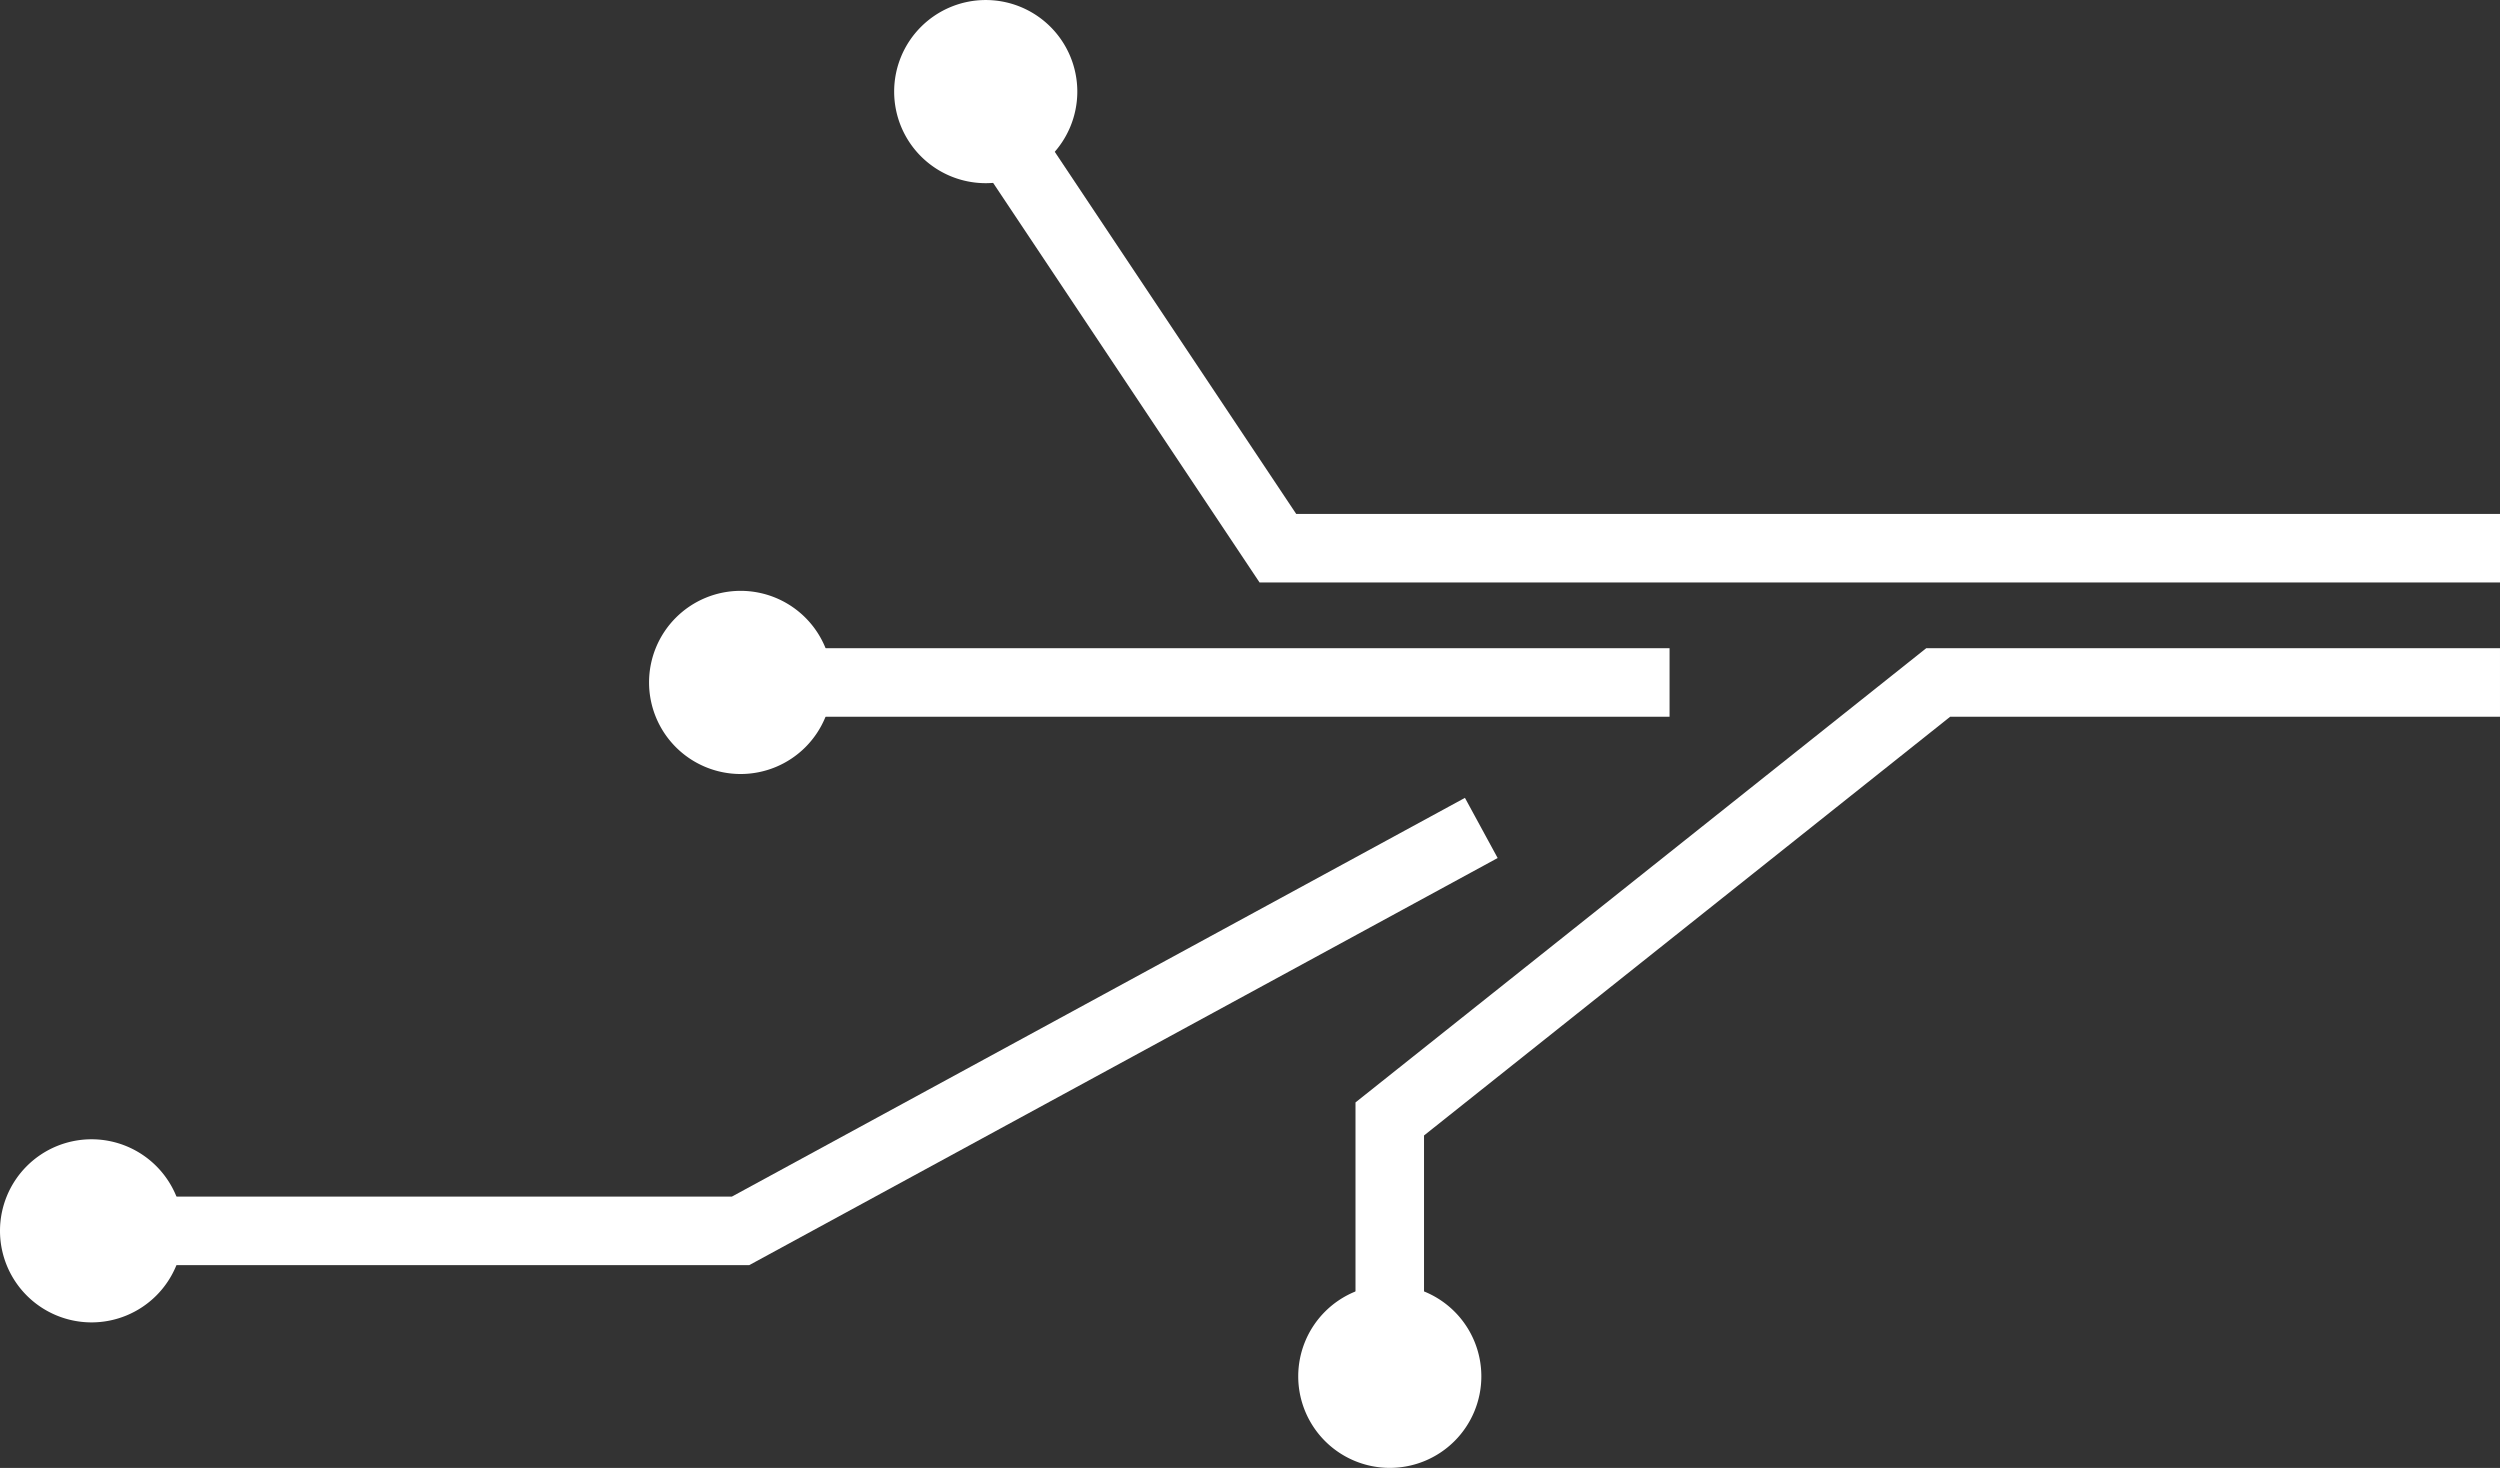
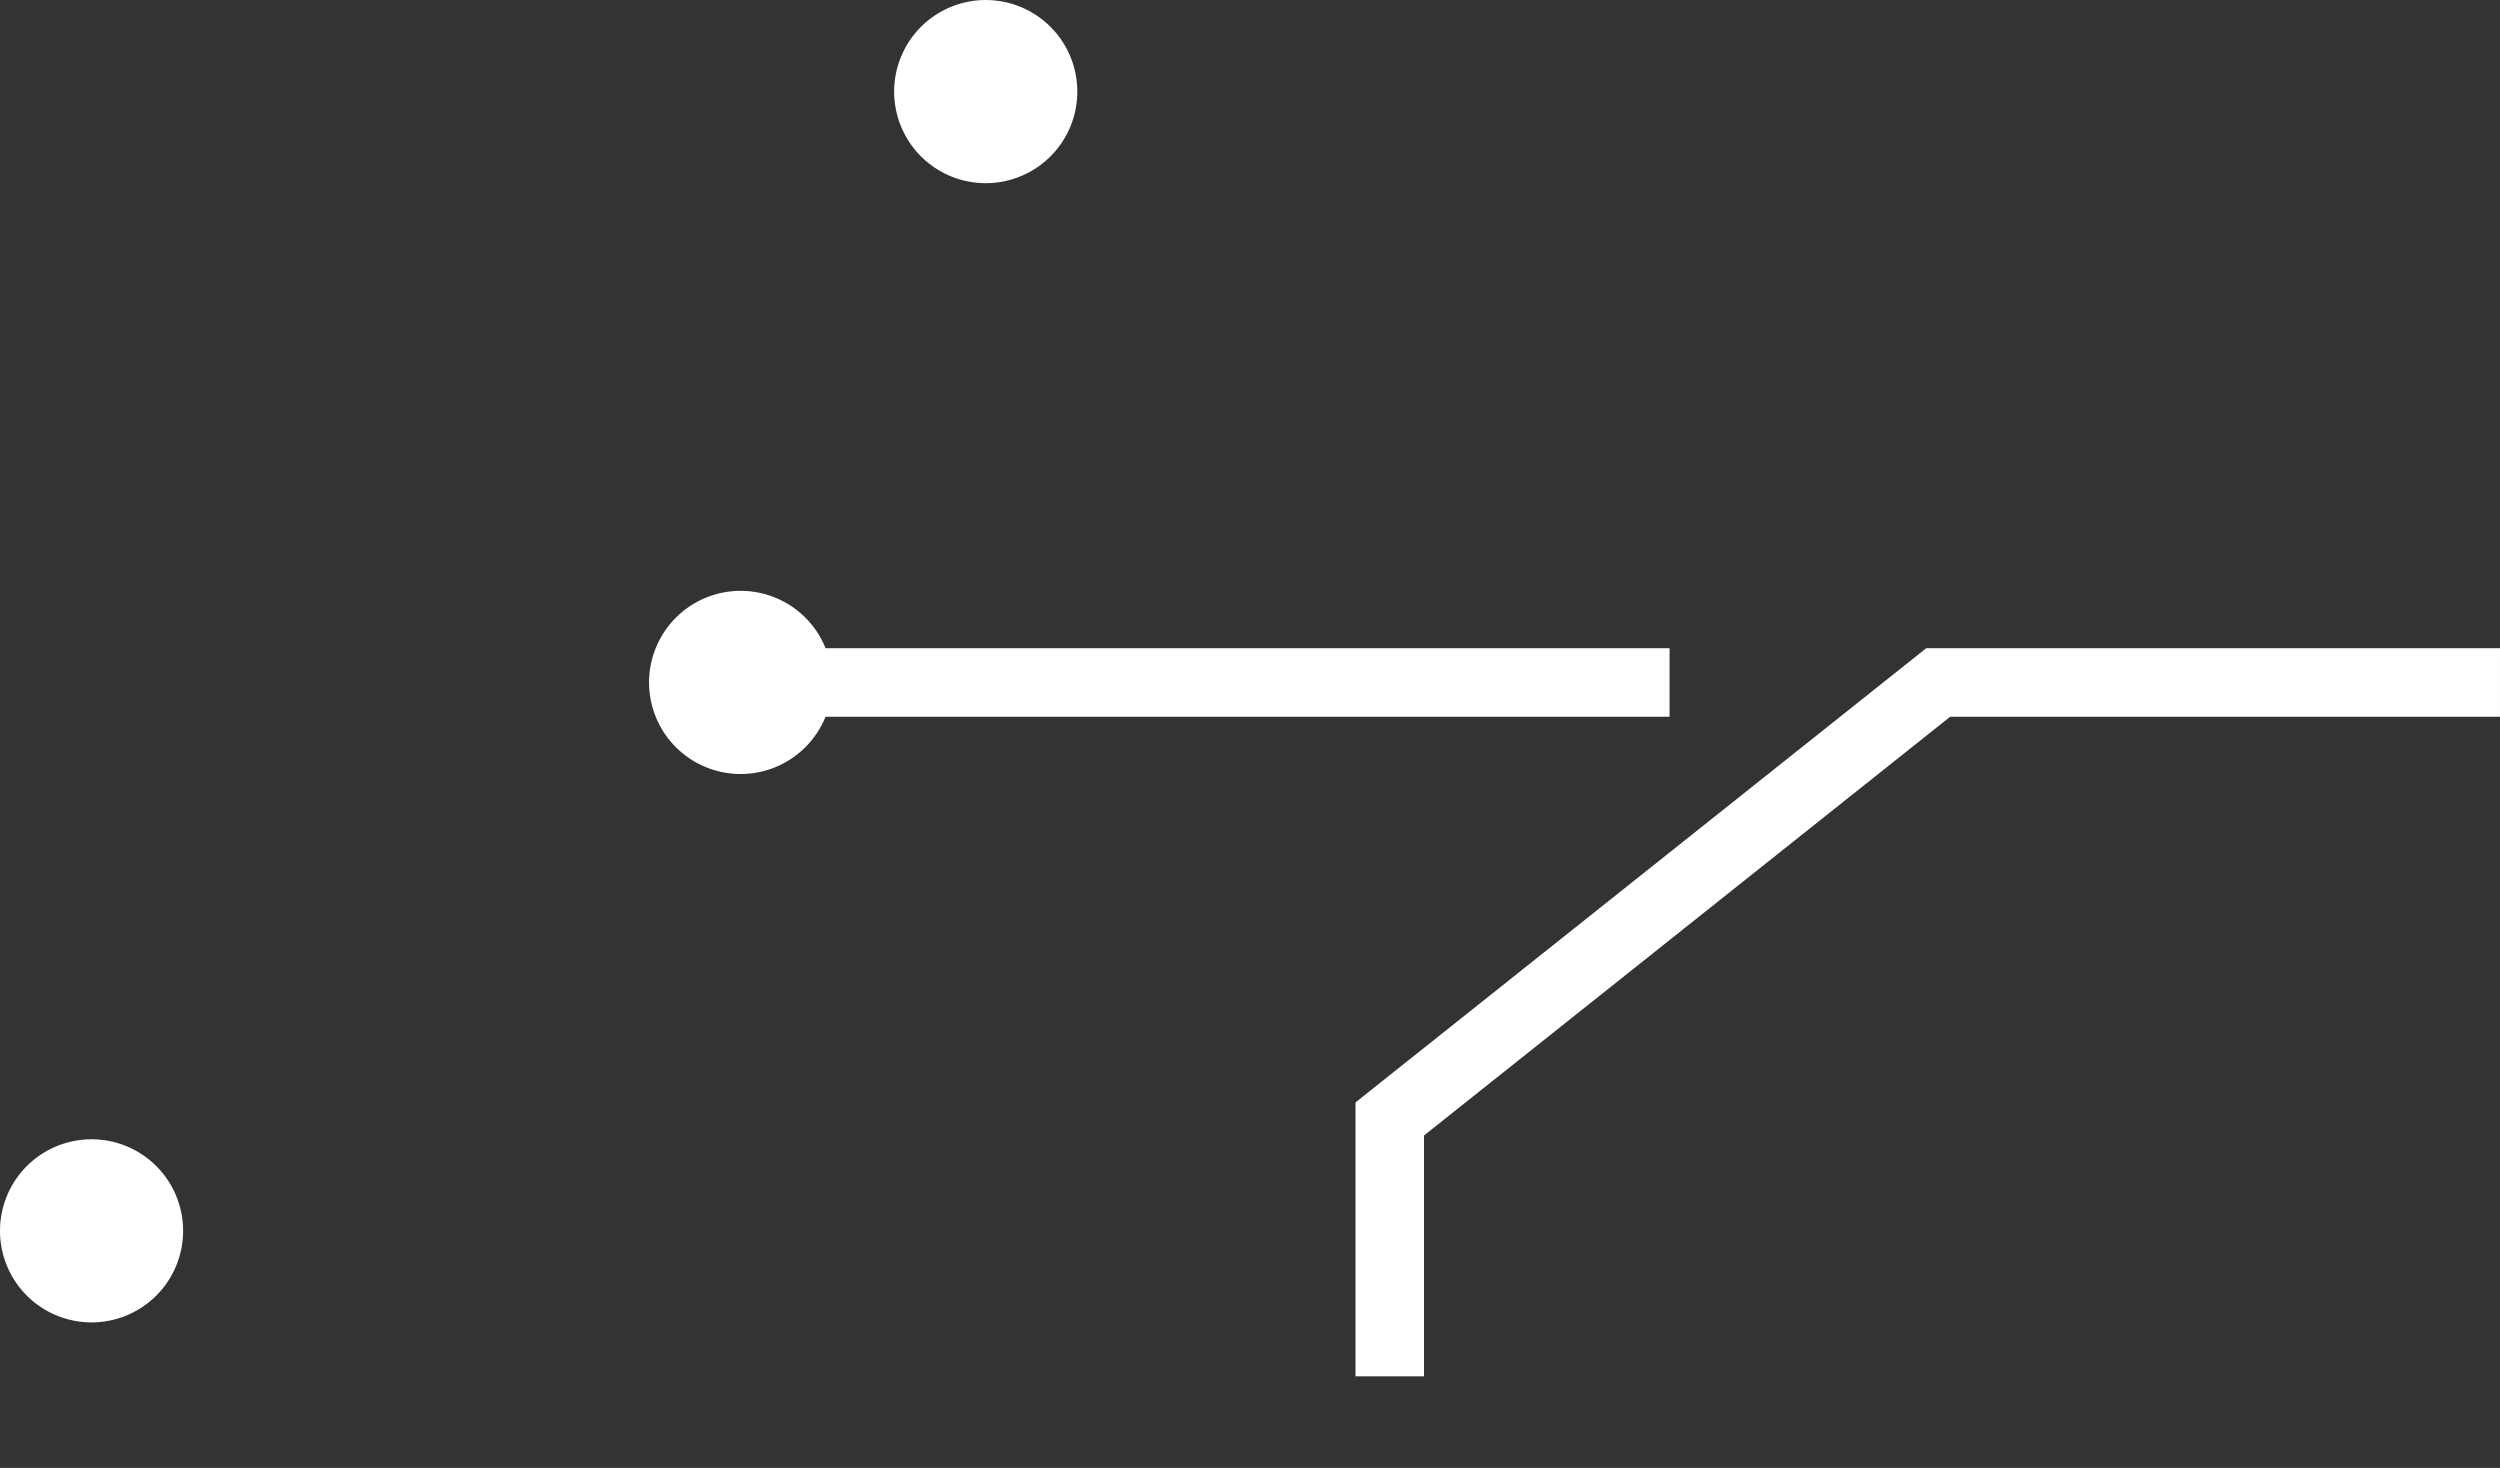
<svg xmlns="http://www.w3.org/2000/svg" width="748" height="439.209" viewBox="0 0 748 439.209">
  <rect x="0" y="0" width="748" height="439.209" fill="#333333" stroke="none" />
  <g id="Group_800" data-name="Group 800" transform="translate(0 0)" style="mix-blend-mode: overlay;isolation: isolate">
-     <path id="Path_304" data-name="Path 304" d="M163.745,144.361H534.892v-20.5H174.715L97.385,7.878,80.326,19.248Z" transform="translate(213.108 29.903)" fill="#fff" />
    <path id="Path_305" data-name="Path 305" d="M121.847,31.6a27.4,27.4,0,1,0,27.4-27.4,27.406,27.406,0,0,0-27.4,27.4" transform="translate(145.684 -4.193)" fill="#fff" />
    <rect id="Rectangle_255" data-name="Rectangle 255" width="277.927" height="20.504" transform="translate(221.603 193.943)" fill="#fff" />
    <path id="Path_306" data-name="Path 306" d="M129,48.85a27.4,27.4,0,1,0,27.393-27.413A27.4,27.4,0,0,0,129,48.85" transform="translate(65.198 155.346)" fill="#fff" />
    <path id="Path_307" data-name="Path 307" d="M80.326,240.963h20.5V168.9L258.247,43.615H422.758v-20.5H251.081L80.326,159.009Z" transform="translate(325.241 170.835)" fill="#fff" />
-     <path id="Path_308" data-name="Path 308" d="M110.056,69.092a27.393,27.393,0,1,0,27.393-27.4,27.4,27.4,0,0,0-27.393,27.4" transform="translate(278.375 342.714)" fill="#fff" />
-     <path id="Path_309" data-name="Path 309" d="M109.579,167.282h196.8l223.91-121.8-9.79-18-219.327,119.3h-191.6Z" transform="translate(-82.189 211.238)" fill="#fff" />
    <path id="Path_310" data-name="Path 310" d="M147.945,64.836a27.393,27.393,0,1,0,27.393-27.393,27.391,27.391,0,0,0-27.393,27.393" transform="translate(-147.945 303.43)" fill="#fff" />
  </g>
</svg>